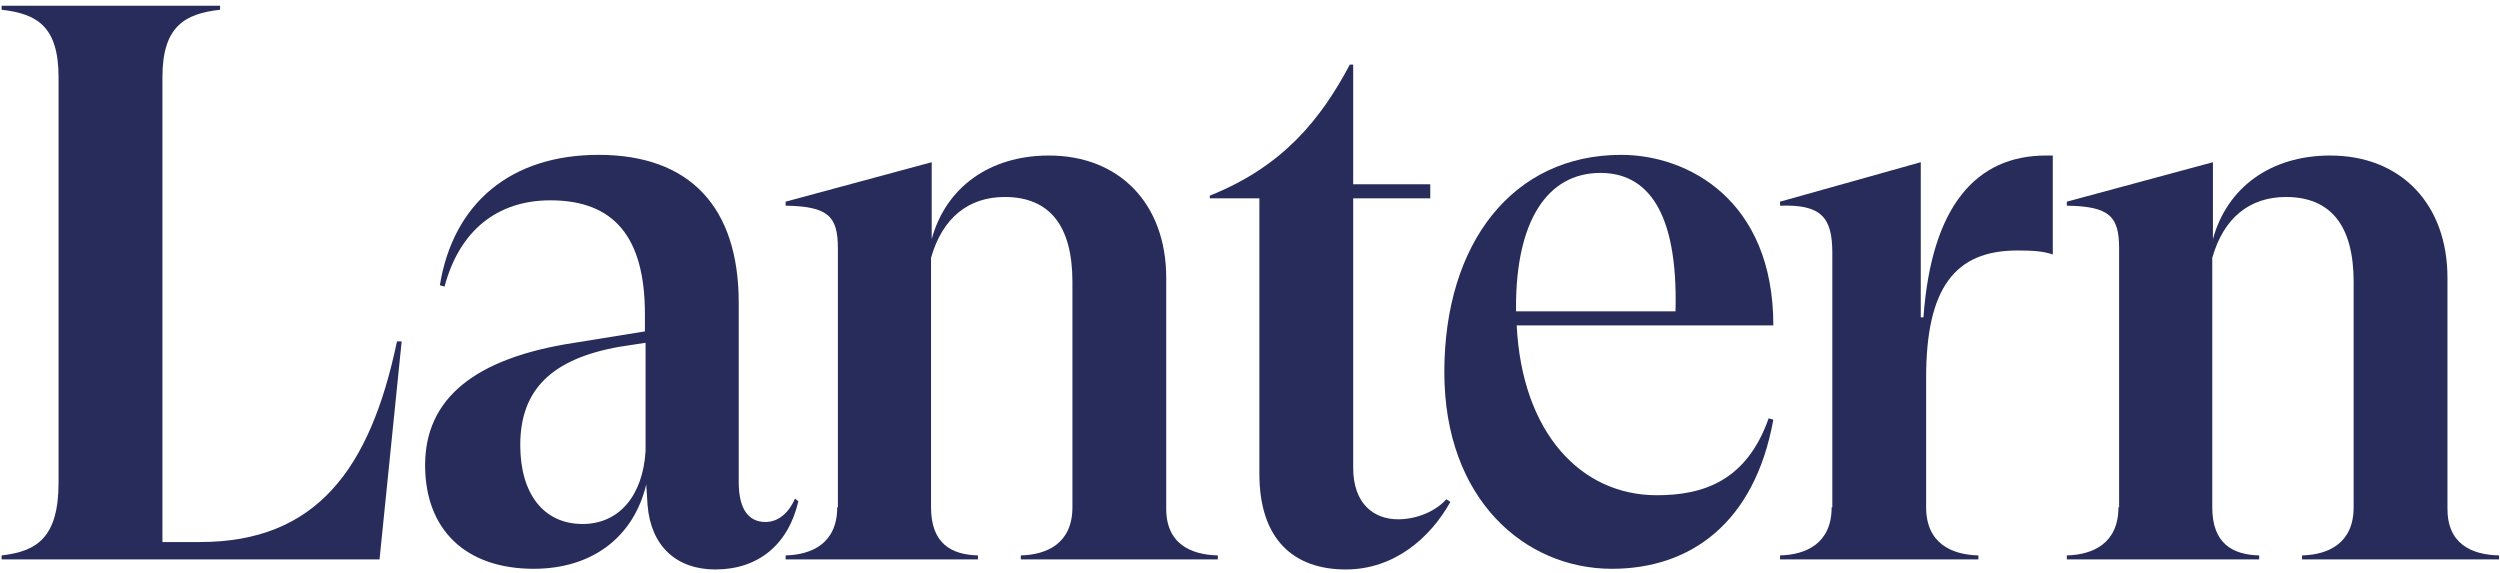
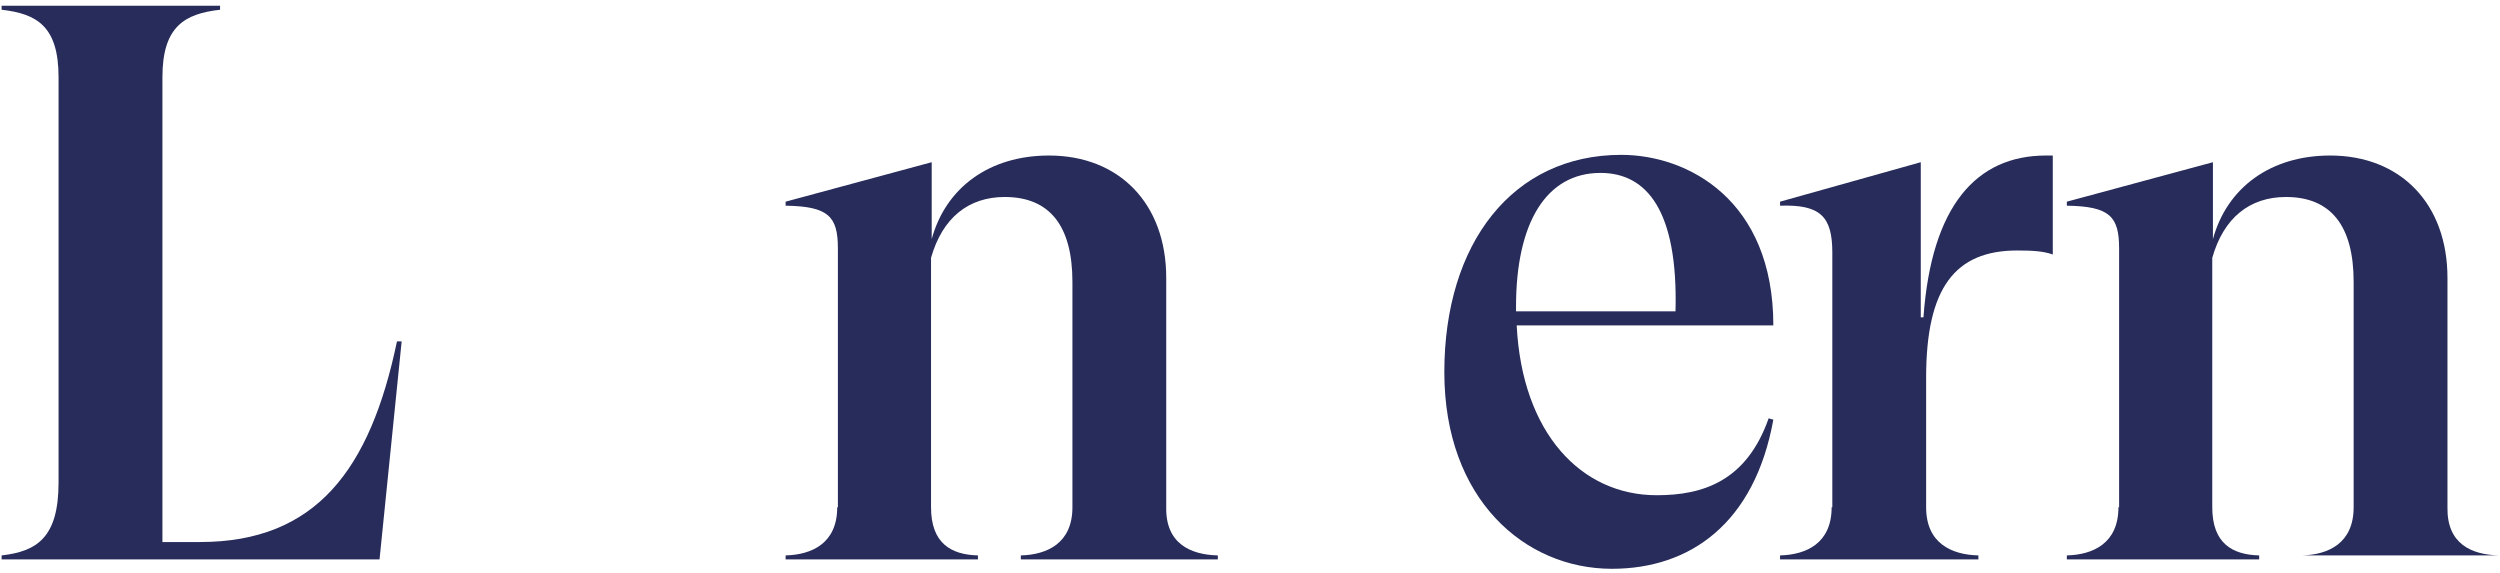
<svg xmlns="http://www.w3.org/2000/svg" width="205" height="47" viewBox="0 0 205 47" fill="none">
  <path d="M32.936 27.997L31.122 45.873H0.132V45.544C3.044 45.215 4.802 44.063 4.802 39.567V6.337C4.802 2.17 3.044 1.128 0.132 0.799V0.47H18.045V0.799C15.133 1.128 13.319 2.17 13.319 6.337V44.447H16.396C25.902 44.447 30.353 38.525 32.551 27.997H32.936Z" fill="#272C5B" />
-   <path d="M65.465 41.102C64.641 44.667 62.168 46.696 58.651 46.696C55.464 46.696 53.376 44.776 53.102 41.431L52.992 39.732C51.948 44.064 48.541 46.641 43.76 46.641C38.211 46.641 34.859 43.46 34.859 38.142C34.859 32.713 38.87 29.368 47.112 28.107L52.882 27.175V25.749C52.882 19.443 50.354 16.427 45.134 16.427C40.738 16.427 37.661 18.949 36.452 23.501L36.068 23.391C37.167 16.646 41.892 12.698 49.09 12.698C56.563 12.698 60.575 16.975 60.575 24.817V39.512C60.575 41.706 61.344 42.802 62.772 42.802C63.761 42.802 64.641 42.144 65.19 40.883L65.465 41.102ZM52.937 36.99V28.107L50.794 28.436C45.244 29.423 42.661 31.945 42.661 36.496C42.661 40.499 44.585 42.967 47.772 42.967C50.794 42.967 52.717 40.609 52.937 36.99Z" fill="#272C5B" />
  <path d="M99.862 45.544V45.873H83.708V45.544C85.851 45.489 87.939 44.557 87.939 41.596V23.117C87.939 18.511 86.07 16.153 82.389 16.153C79.422 16.153 77.279 17.853 76.345 21.143V41.596C76.345 44.557 77.993 45.489 80.191 45.544V45.873H64.421V45.544C66.564 45.489 68.652 44.557 68.652 41.596H68.707V20.375C68.707 17.743 67.938 16.921 64.421 16.866V16.537L76.4 13.301V19.607C77.553 15.385 81.125 12.753 86.015 12.753C91.785 12.753 95.631 16.701 95.631 22.788V41.596C95.576 44.612 97.664 45.489 99.862 45.544Z" fill="#272C5B" />
-   <path d="M118.929 41.157C117.281 44.118 114.314 46.696 110.358 46.696C106.072 46.696 103.269 44.228 103.269 38.854V16.262H99.203V16.043C105.247 13.63 108.324 9.737 110.687 5.296H110.962V15.111H117.281V16.262H110.962V38.361C110.962 41.322 112.665 42.583 114.643 42.583C116.182 42.583 117.721 41.925 118.6 40.938L118.929 41.157Z" fill="#272C5B" />
  <path d="M145.029 34.303L145.414 34.413C143.875 42.912 138.6 46.641 132.172 46.641C125.028 46.641 118.435 40.938 118.435 30.52C118.435 19.936 124.039 12.698 132.941 12.698C138.381 12.698 145.414 16.372 145.414 26.681H124.369C124.809 35.509 129.644 40.609 135.853 40.609C139.644 40.609 143.216 39.458 145.029 34.303ZM124.314 25.146V25.529H137.392C137.611 17.25 135.029 14.179 131.237 14.179C126.842 14.179 124.314 18.182 124.314 25.146Z" fill="#272C5B" />
  <path d="M168.328 12.753V20.869C167.558 20.594 166.679 20.54 165.415 20.54C160.305 20.54 157.943 23.61 157.943 30.958V41.596C157.943 44.557 160.031 45.489 162.228 45.544V45.873H145.964V45.544C148.107 45.489 150.195 44.557 150.195 41.596H150.25V20.704C150.25 17.743 149.261 16.756 145.964 16.866V16.537L157.503 13.301V26.023H157.723C158.382 16.866 162.064 12.753 167.778 12.753H168.328Z" fill="#272C5B" />
-   <path d="M204.923 45.544V45.873H188.768V45.544C190.911 45.489 192.999 44.557 192.999 41.596V23.117C192.999 18.511 191.131 16.153 187.449 16.153C184.482 16.153 182.339 17.853 181.405 21.143V41.596C181.405 44.557 183.054 45.489 185.252 45.544V45.873H169.481V45.544C171.624 45.489 173.712 44.557 173.712 41.596H173.767V20.375C173.767 17.743 172.998 16.921 169.481 16.866V16.537L181.46 13.301V19.607C182.614 15.385 186.186 12.753 191.076 12.753C196.846 12.753 200.692 16.701 200.692 22.788V41.596C200.637 44.612 202.67 45.489 204.923 45.544Z" fill="#272C5B" />
+   <path d="M204.923 45.544H188.768V45.544C190.911 45.489 192.999 44.557 192.999 41.596V23.117C192.999 18.511 191.131 16.153 187.449 16.153C184.482 16.153 182.339 17.853 181.405 21.143V41.596C181.405 44.557 183.054 45.489 185.252 45.544V45.873H169.481V45.544C171.624 45.489 173.712 44.557 173.712 41.596H173.767V20.375C173.767 17.743 172.998 16.921 169.481 16.866V16.537L181.46 13.301V19.607C182.614 15.385 186.186 12.753 191.076 12.753C196.846 12.753 200.692 16.701 200.692 22.788V41.596C200.637 44.612 202.67 45.489 204.923 45.544Z" fill="#272C5B" />
</svg>